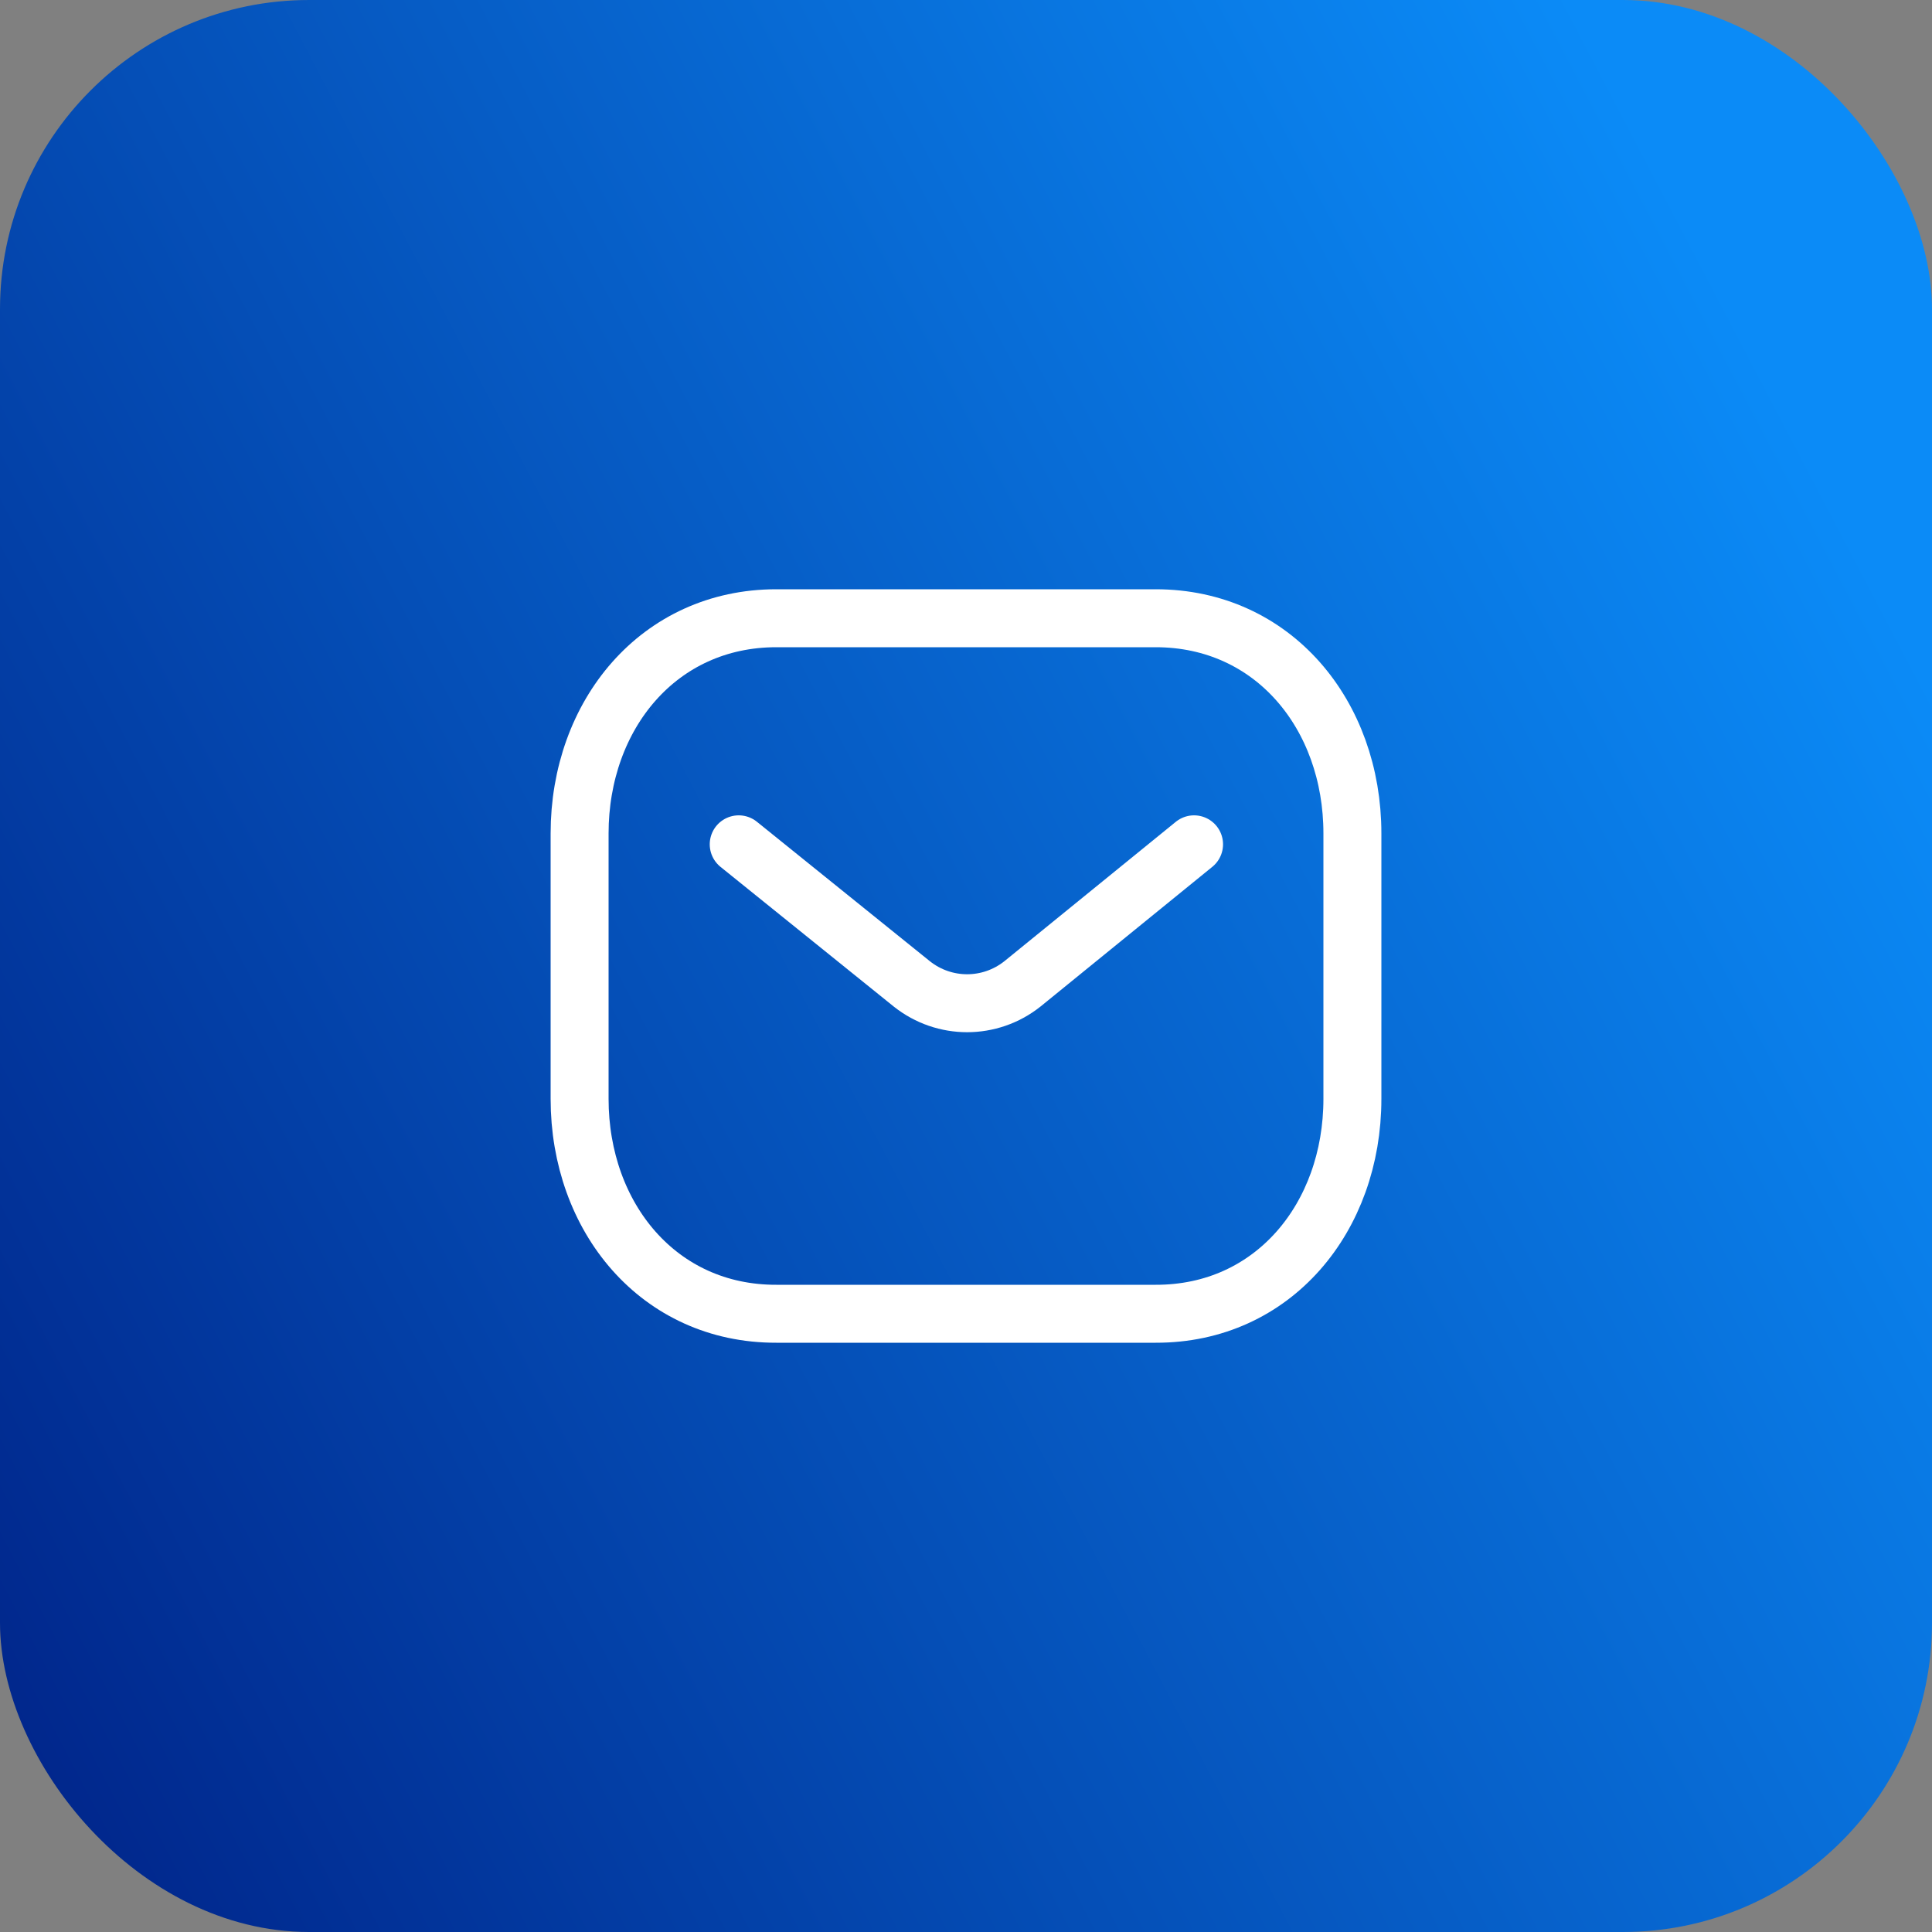
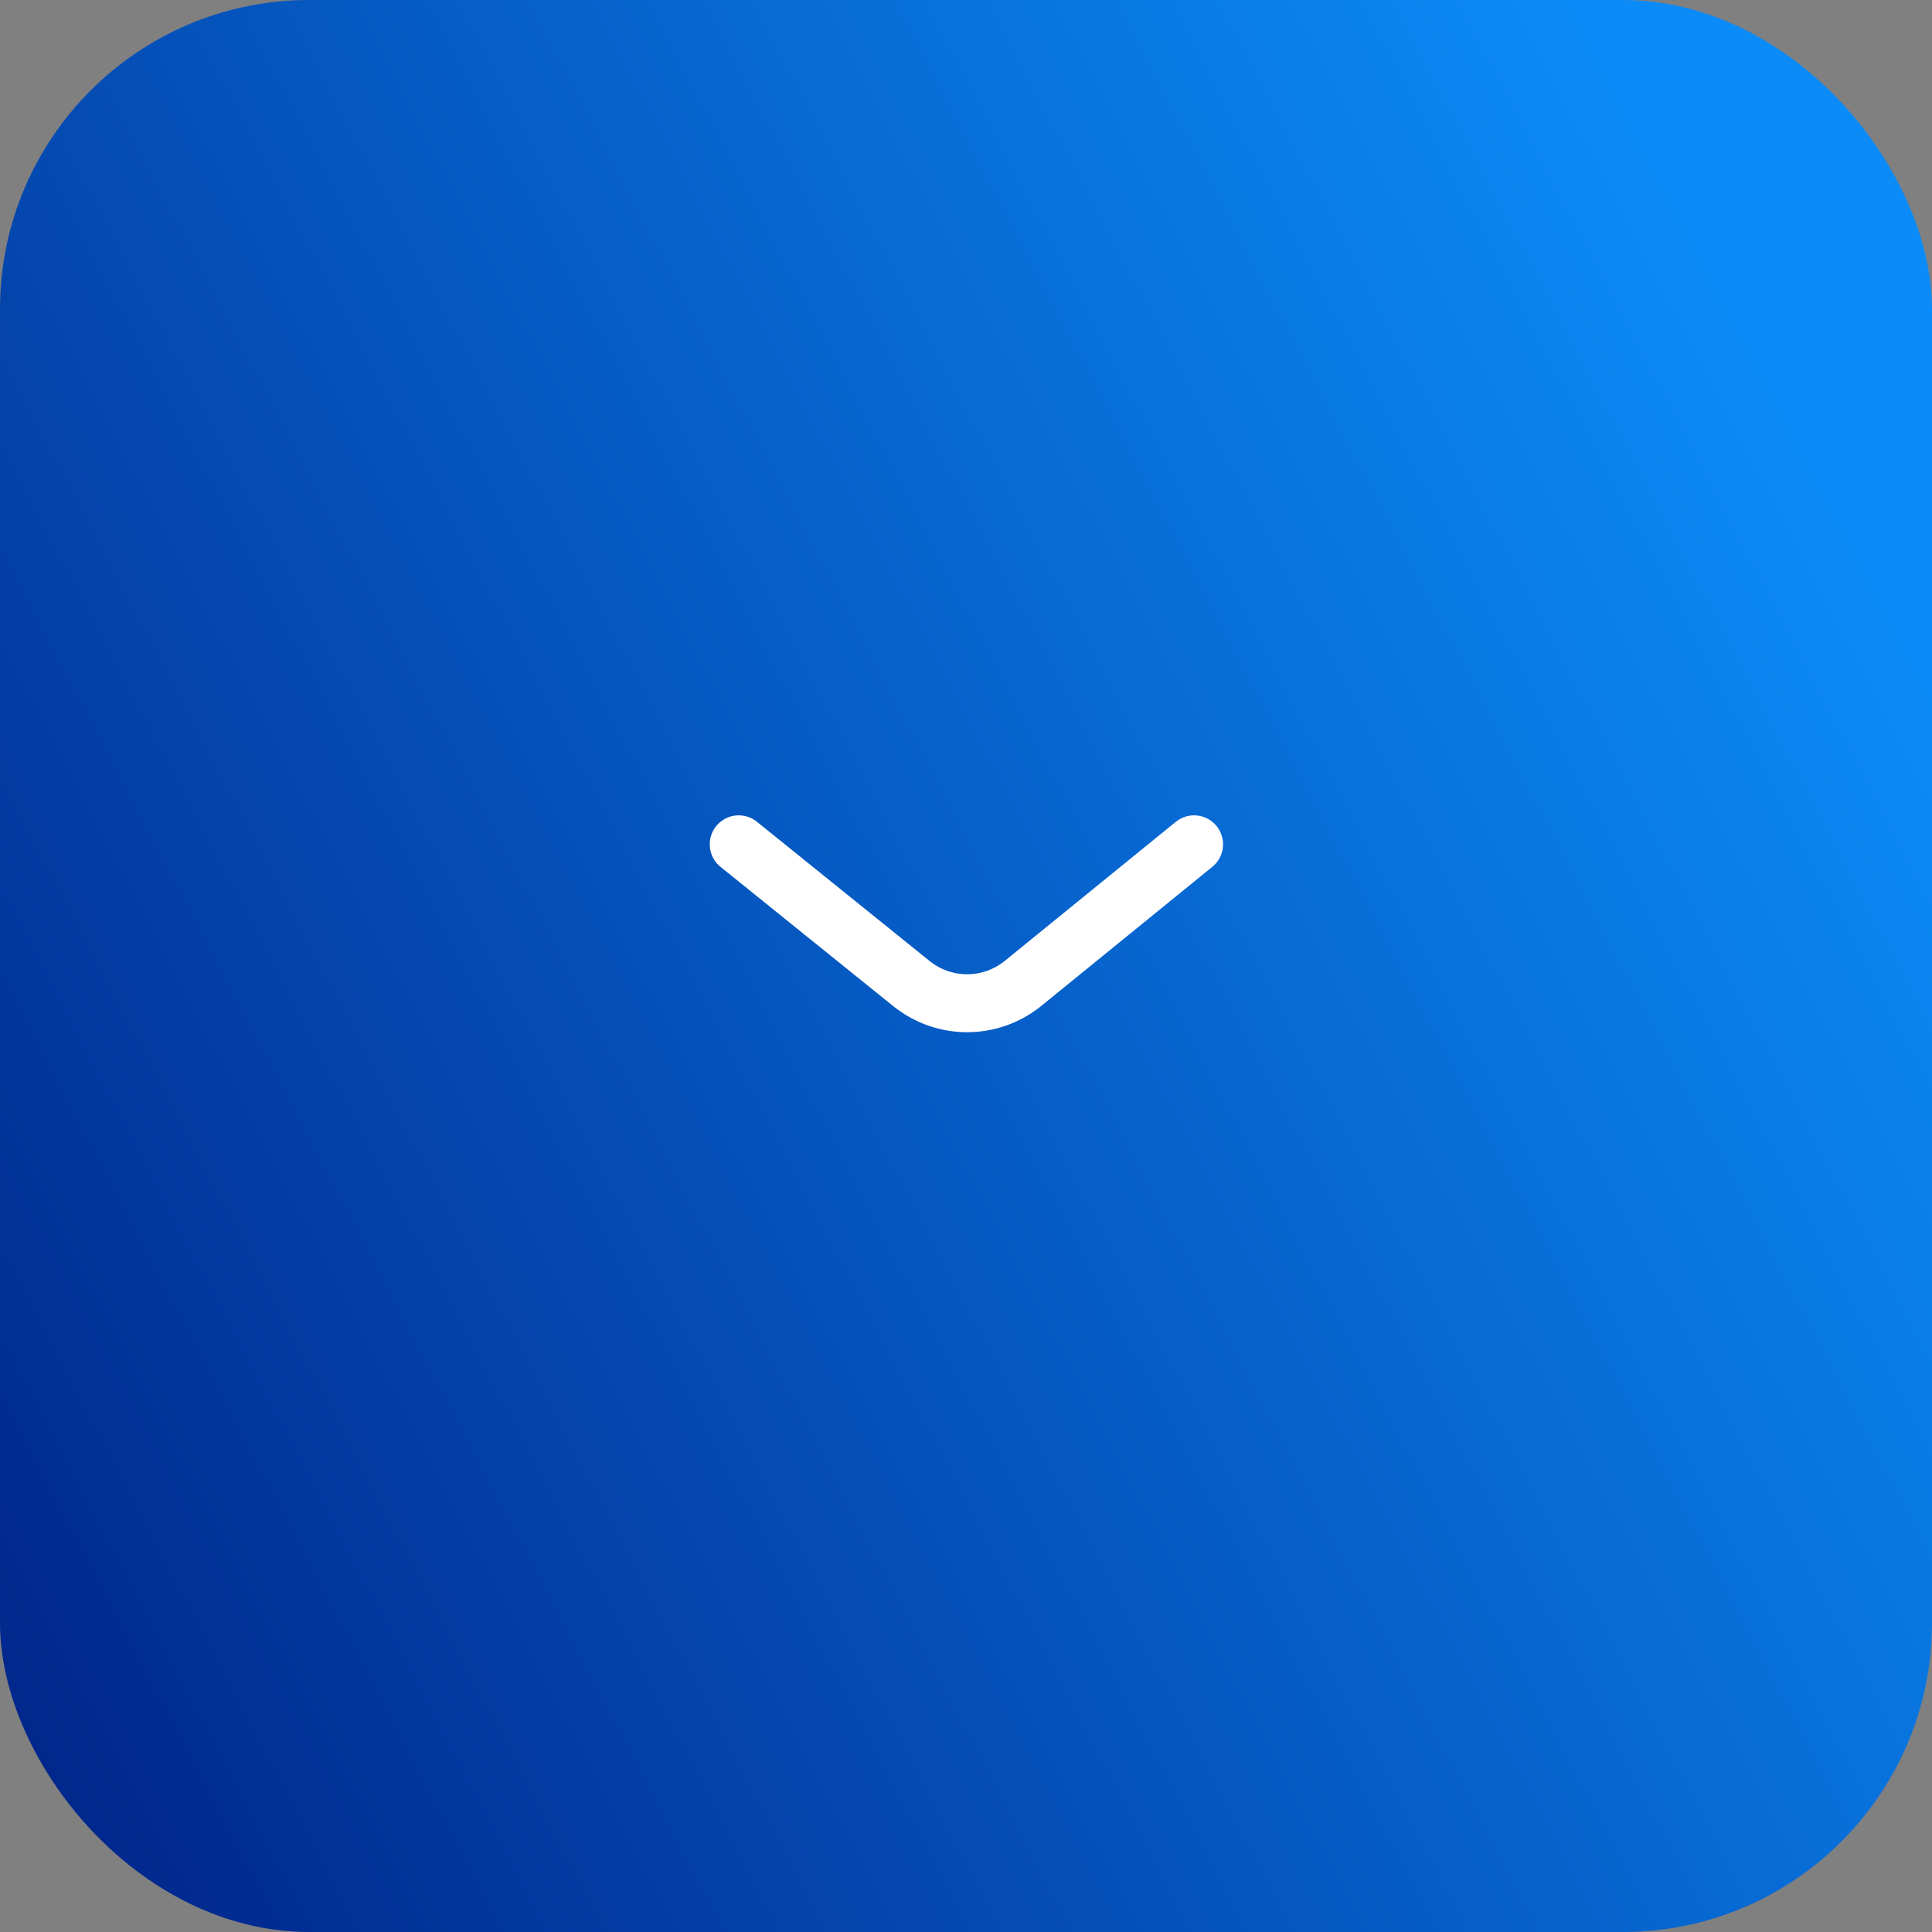
<svg xmlns="http://www.w3.org/2000/svg" width="50" height="50" viewBox="0 0 50 50" fill="none">
  <rect x="0" y="0" width="50" height="50" fill="#808080" stroke="none" />
  <rect width="50" height="50" rx="8" fill="url(#paint0_linear_2907_120)" />
  <path d="M30.902 21.851L26.459 25.464C25.62 26.13 24.438 26.13 23.599 25.464L19.118 21.851" stroke="white" stroke-width="1.5" stroke-linecap="round" stroke-linejoin="round" />
-   <path fill-rule="evenodd" clip-rule="evenodd" d="M29.909 34C32.95 34.008 35 31.509 35 28.438V21.57C35 18.499 32.95 16 29.909 16H20.091C17.05 16 15 18.499 15 21.57V28.438C15 31.509 17.05 34.008 20.091 34H29.909Z" stroke="white" stroke-width="1.5" stroke-linecap="round" stroke-linejoin="round" />
  <defs>
    <linearGradient id="paint0_linear_2907_120" x1="0" y1="50" x2="52.5" y2="22.5" gradientUnits="userSpaceOnUse">
      <stop stop-color="#002287" />
      <stop offset="1" stop-color="#0B8BF7" />
    </linearGradient>
  </defs>
</svg>